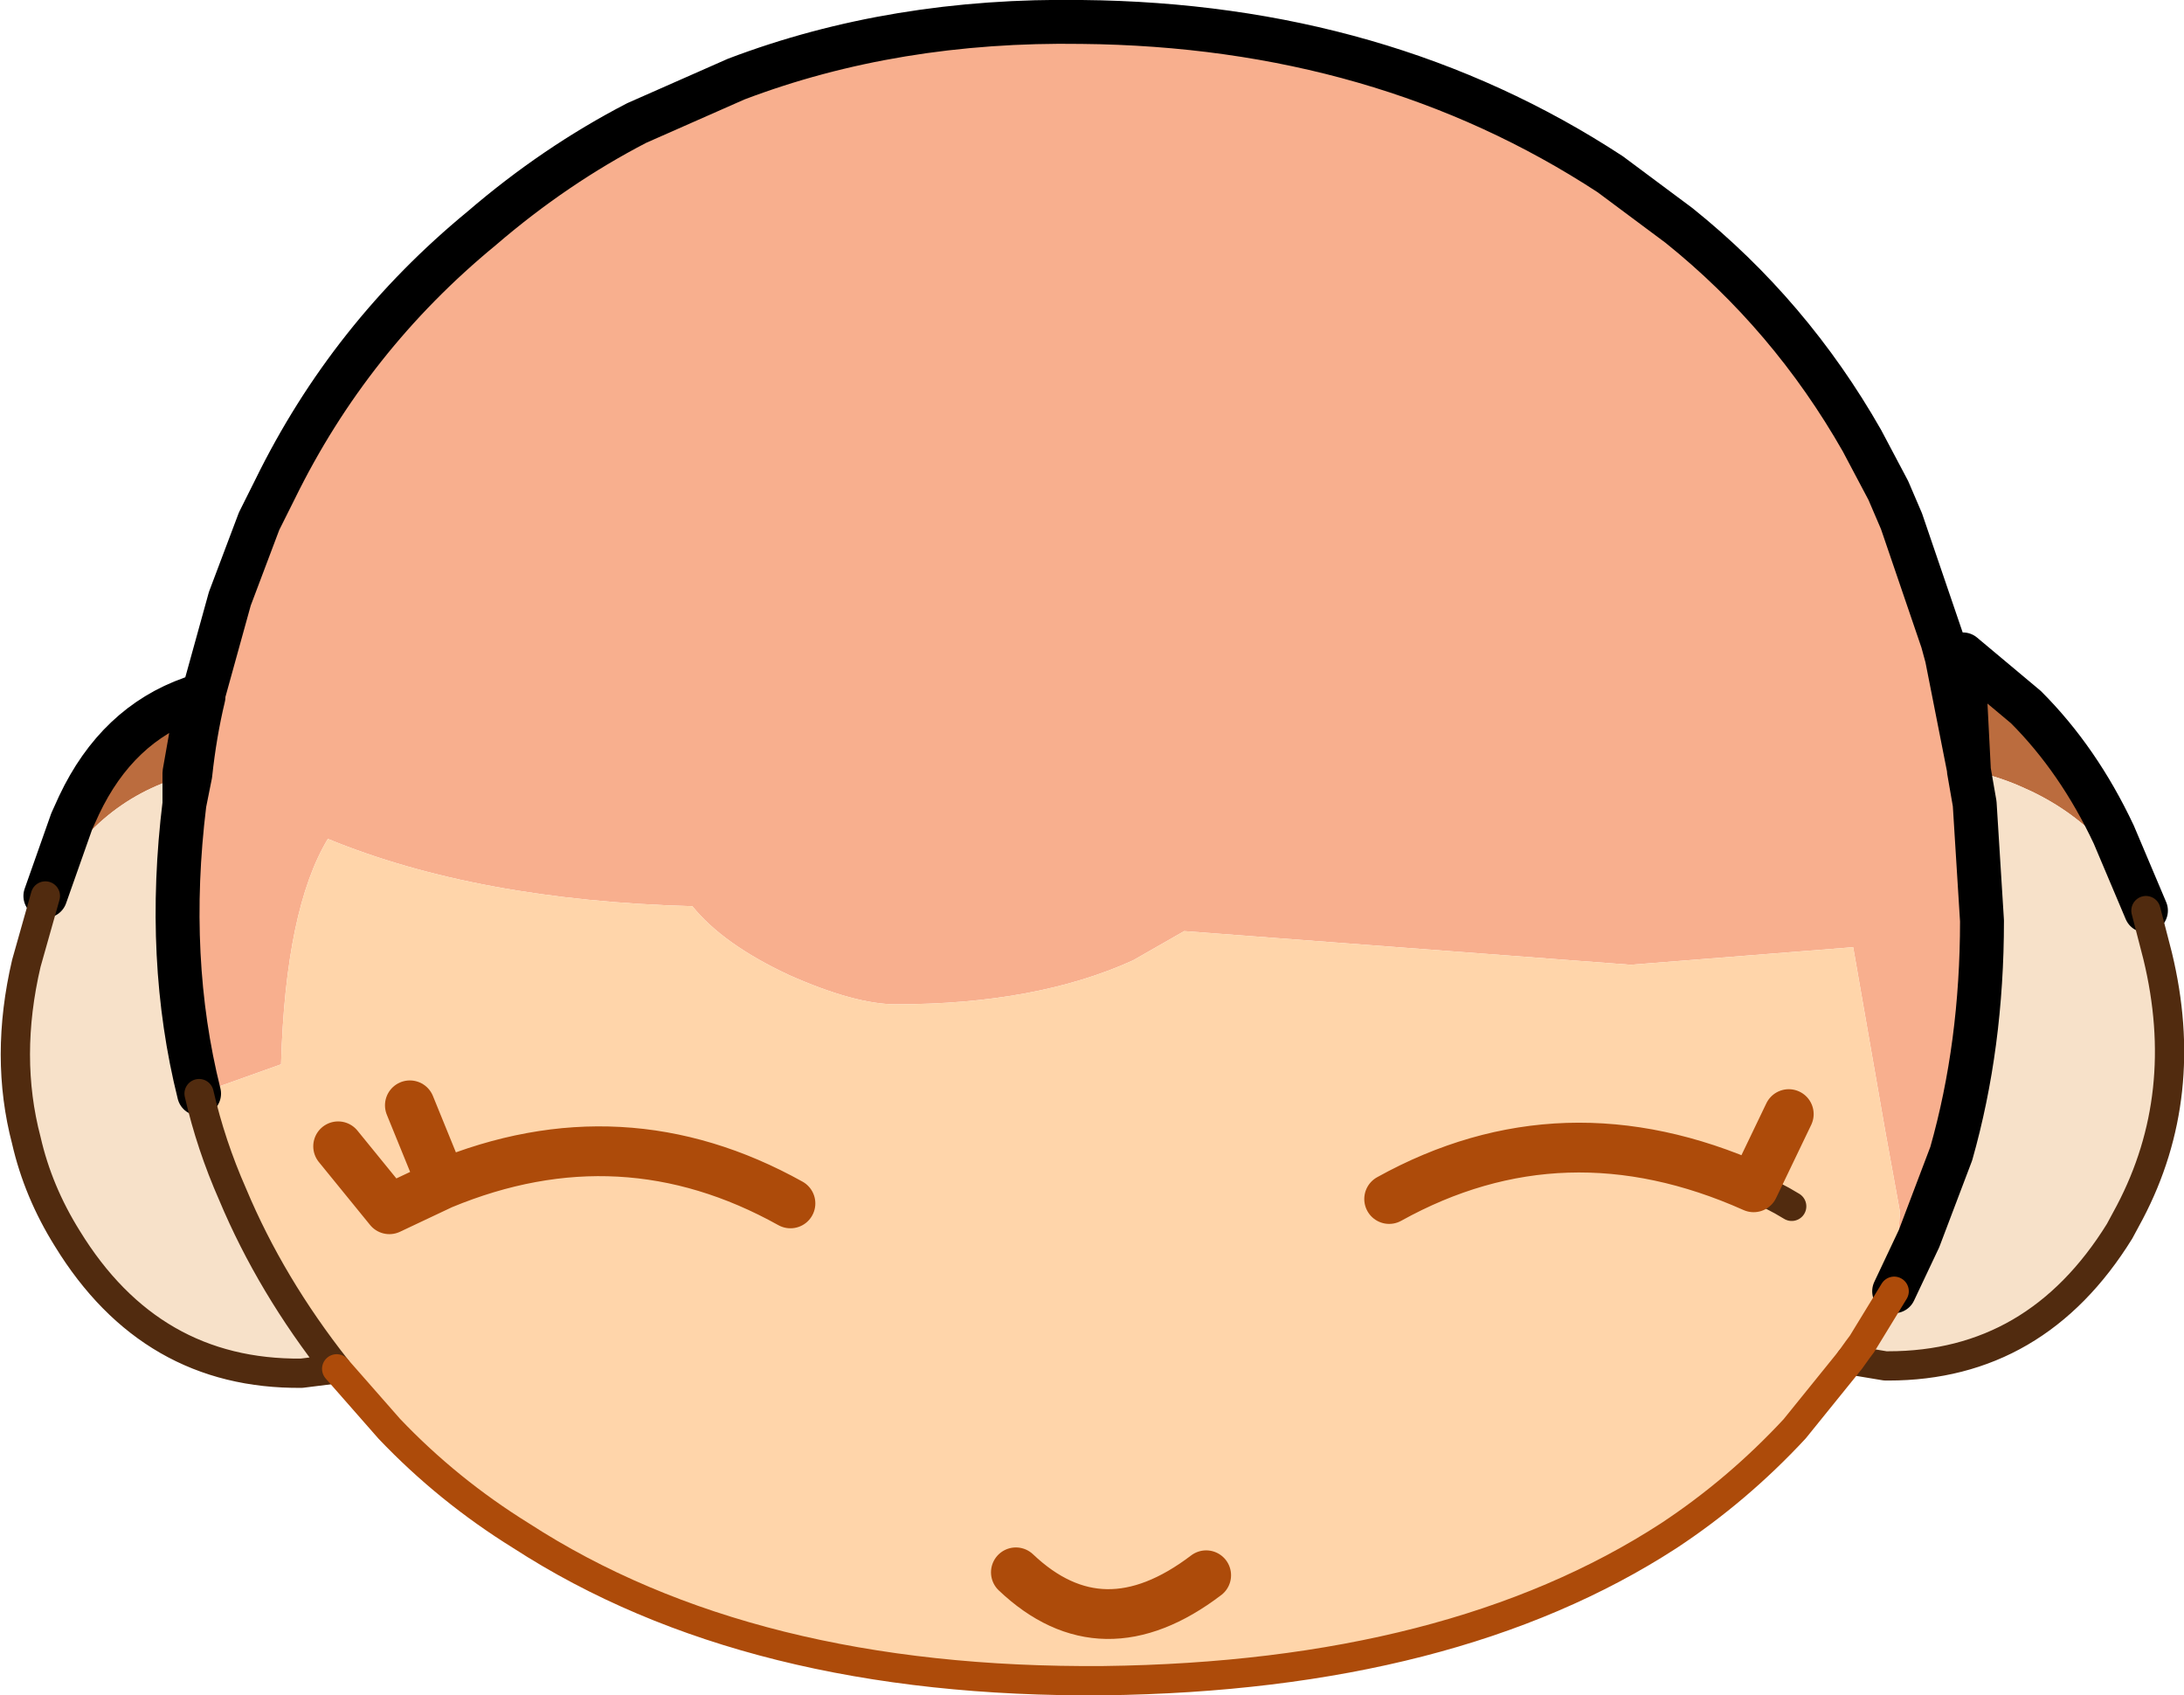
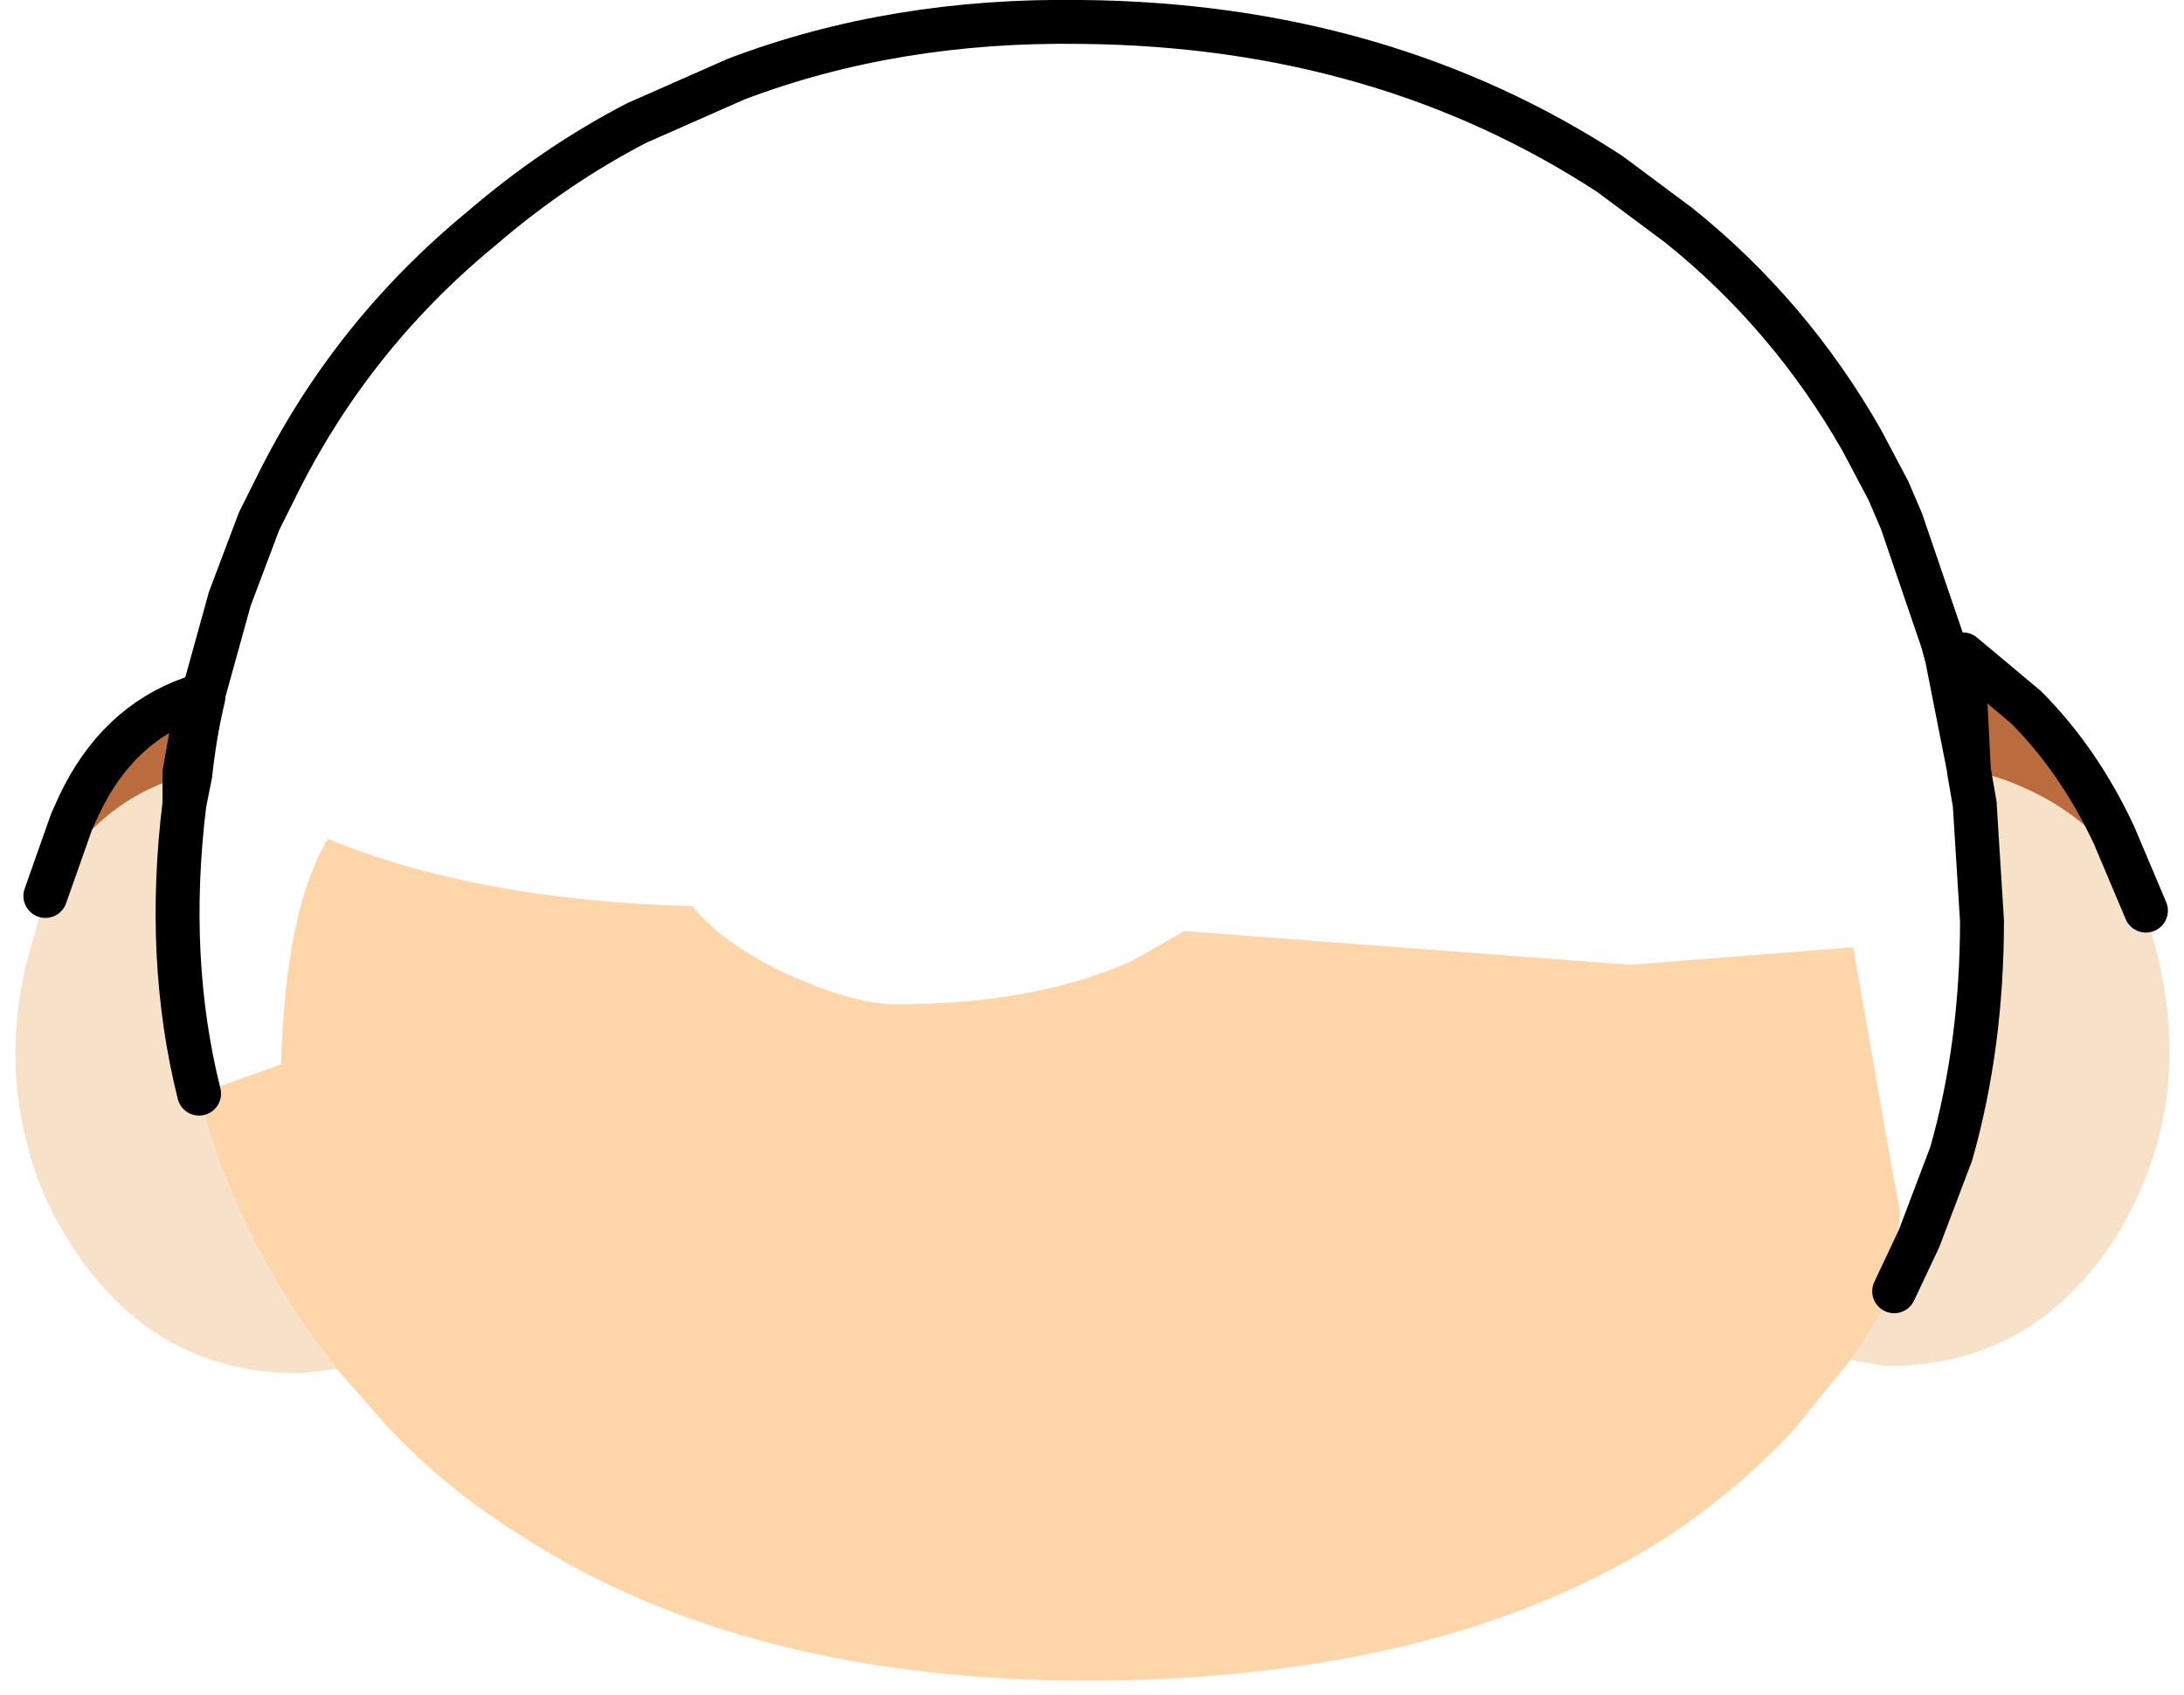
<svg xmlns="http://www.w3.org/2000/svg" height="57.9px" width="74.6px">
  <g transform="matrix(1.0, 0.0, 0.0, 1.0, -4.0, -17.9)">
-     <path d="M10.5 44.35 Q10.65 42.95 10.95 41.7 L10.95 41.6 11.85 38.35 12.85 35.7 13.4 34.6 Q15.95 29.4 20.45 25.7 22.95 23.55 25.75 22.1 L29.15 20.6 Q34.55 18.55 40.95 18.65 51.2 18.75 59.0 23.85 L61.35 25.6 Q65.15 28.65 67.6 32.95 L68.5 34.65 68.95 35.7 70.35 39.8 70.5 40.35 71.25 44.15 71.25 44.2 71.45 45.35 71.7 49.35 Q71.7 53.6 70.65 57.3 L69.55 60.2 68.7 62.0 68.9 59.3 68.4 56.55 67.3 50.25 59.7 50.85 44.45 49.7 42.7 50.7 Q39.4 52.2 34.6 52.2 33.2 52.2 30.95 51.2 28.7 50.15 27.65 48.85 20.3 48.65 15.2 46.55 13.75 48.95 13.6 54.25 L10.8 55.25 Q9.65 50.65 10.3 45.35 L10.5 44.35" fill="#f8af8e" fill-rule="evenodd" stroke="none" />
    <path d="M67.2 64.35 L65.3 66.7 Q63.35 68.8 61.0 70.35 53.6 75.15 41.7 75.3 29.6 75.4 21.8 70.35 19.3 68.8 17.3 66.7 L15.5 64.65 Q13.25 61.8 11.95 58.7 11.2 57.0 10.8 55.25 L13.6 54.25 Q13.75 48.95 15.2 46.55 20.3 48.65 27.65 48.85 28.7 50.15 30.95 51.2 33.2 52.2 34.6 52.2 39.4 52.2 42.7 50.7 L44.45 49.7 59.7 50.85 67.3 50.25 68.4 56.55 68.9 59.3 68.7 62.0 67.6 63.8 67.45 64.0 67.2 64.35 M63.9 58.45 Q64.55 58.7 65.2 59.1 64.55 58.7 63.9 58.45 57.4 55.55 51.45 58.85 57.4 55.55 63.9 58.45 L65.1 55.95 63.9 58.45 M18.0 55.65 L19.1 58.35 17.3 59.2 15.55 57.05 17.3 59.2 19.1 58.35 18.0 55.65 M31.0 59.0 Q25.25 55.8 19.1 58.35 25.25 55.8 31.0 59.0 M45.2 71.7 Q41.65 74.4 38.7 71.6 41.65 74.4 45.2 71.7" fill="#ffd5aa" fill-rule="evenodd" stroke="none" />
    <path d="M71.25 44.15 L71.05 40.25 73.2 42.05 Q75.0 43.85 76.2 46.4 L77.3 49.0 Q76.05 46.05 73.0 44.75 72.2 44.4 71.25 44.2 L71.25 44.15 M5.55 48.5 L6.45 45.95 6.7 45.4 Q8.0 42.65 10.55 41.75 L10.75 41.75 10.3 44.3 10.3 44.4 Q7.15 45.3 5.55 48.5" fill="#bb6c3e" fill-rule="evenodd" stroke="none" />
    <path d="M77.3 49.0 L77.7 50.55 Q78.85 55.3 76.75 59.3 L76.4 59.95 Q73.55 64.55 68.5 64.55 L68.4 64.55 67.2 64.35 67.45 64.0 67.6 63.8 68.7 62.0 69.55 60.2 70.65 57.3 Q71.7 53.6 71.7 49.35 L71.45 45.35 71.25 44.2 Q72.2 44.4 73.0 44.75 76.05 46.05 77.3 49.0 M15.5 64.65 L14.3 64.8 Q9.15 64.85 6.3 60.2 5.3 58.6 4.9 56.85 4.15 54.0 4.9 50.8 L5.55 48.5 Q7.15 45.3 10.3 44.4 L10.3 45.35 Q9.65 50.65 10.8 55.25 11.2 57.0 11.95 58.7 13.25 61.8 15.5 64.65" fill="#f7e1c9" fill-rule="evenodd" stroke="none" />
-     <path d="M10.55 41.75 L10.8 41.65 10.75 41.75 10.55 41.75" fill="#f9e6ca" fill-rule="evenodd" stroke="none" />
    <path d="M10.3 44.4 L10.5 44.35 10.3 45.35 10.3 44.4" fill="#f5d6a5" fill-rule="evenodd" stroke="none" />
    <path d="M10.5 44.35 Q10.65 42.95 10.95 41.7 L10.95 41.6 11.85 38.35 12.85 35.7 13.4 34.6 Q15.95 29.4 20.45 25.7 22.95 23.55 25.75 22.1 L29.15 20.6 Q34.55 18.55 40.95 18.65 51.2 18.75 59.0 23.85 L61.35 25.6 Q65.15 28.65 67.6 32.95 L68.5 34.65 68.95 35.7 70.35 39.8 70.5 40.35 71.25 44.15 71.05 40.25 73.2 42.05 Q75.0 43.85 76.2 46.4 L77.3 49.0 M5.55 48.5 L6.45 45.95 6.7 45.4 Q8.0 42.65 10.55 41.75 L10.8 41.65 10.75 41.75 10.3 44.3 10.3 44.4 10.5 44.35 10.3 45.35 Q9.65 50.65 10.8 55.25 M68.7 62.0 L69.55 60.2 70.65 57.3 Q71.7 53.6 71.7 49.35 L71.45 45.35 71.25 44.2 71.25 44.15 M10.3 44.4 L10.3 45.35" fill="none" stroke="#000000" stroke-linecap="round" stroke-linejoin="round" stroke-width="1.5" />
-     <path d="M77.3 49.0 L77.7 50.55 Q78.85 55.3 76.75 59.3 L76.4 59.95 Q73.55 64.55 68.5 64.55 L68.4 64.55 67.2 64.35 M15.5 64.65 L14.3 64.8 Q9.15 64.85 6.3 60.2 5.3 58.6 4.9 56.85 4.15 54.0 4.9 50.8 L5.55 48.5 M65.2 59.1 Q64.55 58.7 63.9 58.45 M10.8 55.25 Q11.2 57.0 11.95 58.7 13.25 61.8 15.5 64.65" fill="none" stroke="#512b0f" stroke-linecap="round" stroke-linejoin="round" stroke-width="1.0" />
-     <path d="M63.9 58.45 Q57.4 55.55 51.45 58.85 M63.9 58.45 L65.1 55.95 M15.55 57.05 L17.3 59.2 19.1 58.35 18.0 55.65 M19.1 58.35 Q25.25 55.8 31.0 59.0 M38.7 71.6 Q41.65 74.4 45.2 71.7" fill="none" stroke="#ad4b0a" stroke-linecap="round" stroke-linejoin="round" stroke-width="1.7" />
-     <path d="M67.2 64.35 L65.3 66.7 Q63.35 68.8 61.0 70.35 53.6 75.15 41.7 75.3 29.6 75.4 21.8 70.35 19.3 68.8 17.3 66.7 L15.5 64.65 M67.2 64.35 L67.45 64.0 67.6 63.8 68.7 62.0" fill="none" stroke="#ad4b0a" stroke-linecap="round" stroke-linejoin="round" stroke-width="1.0" />
  </g>
</svg>